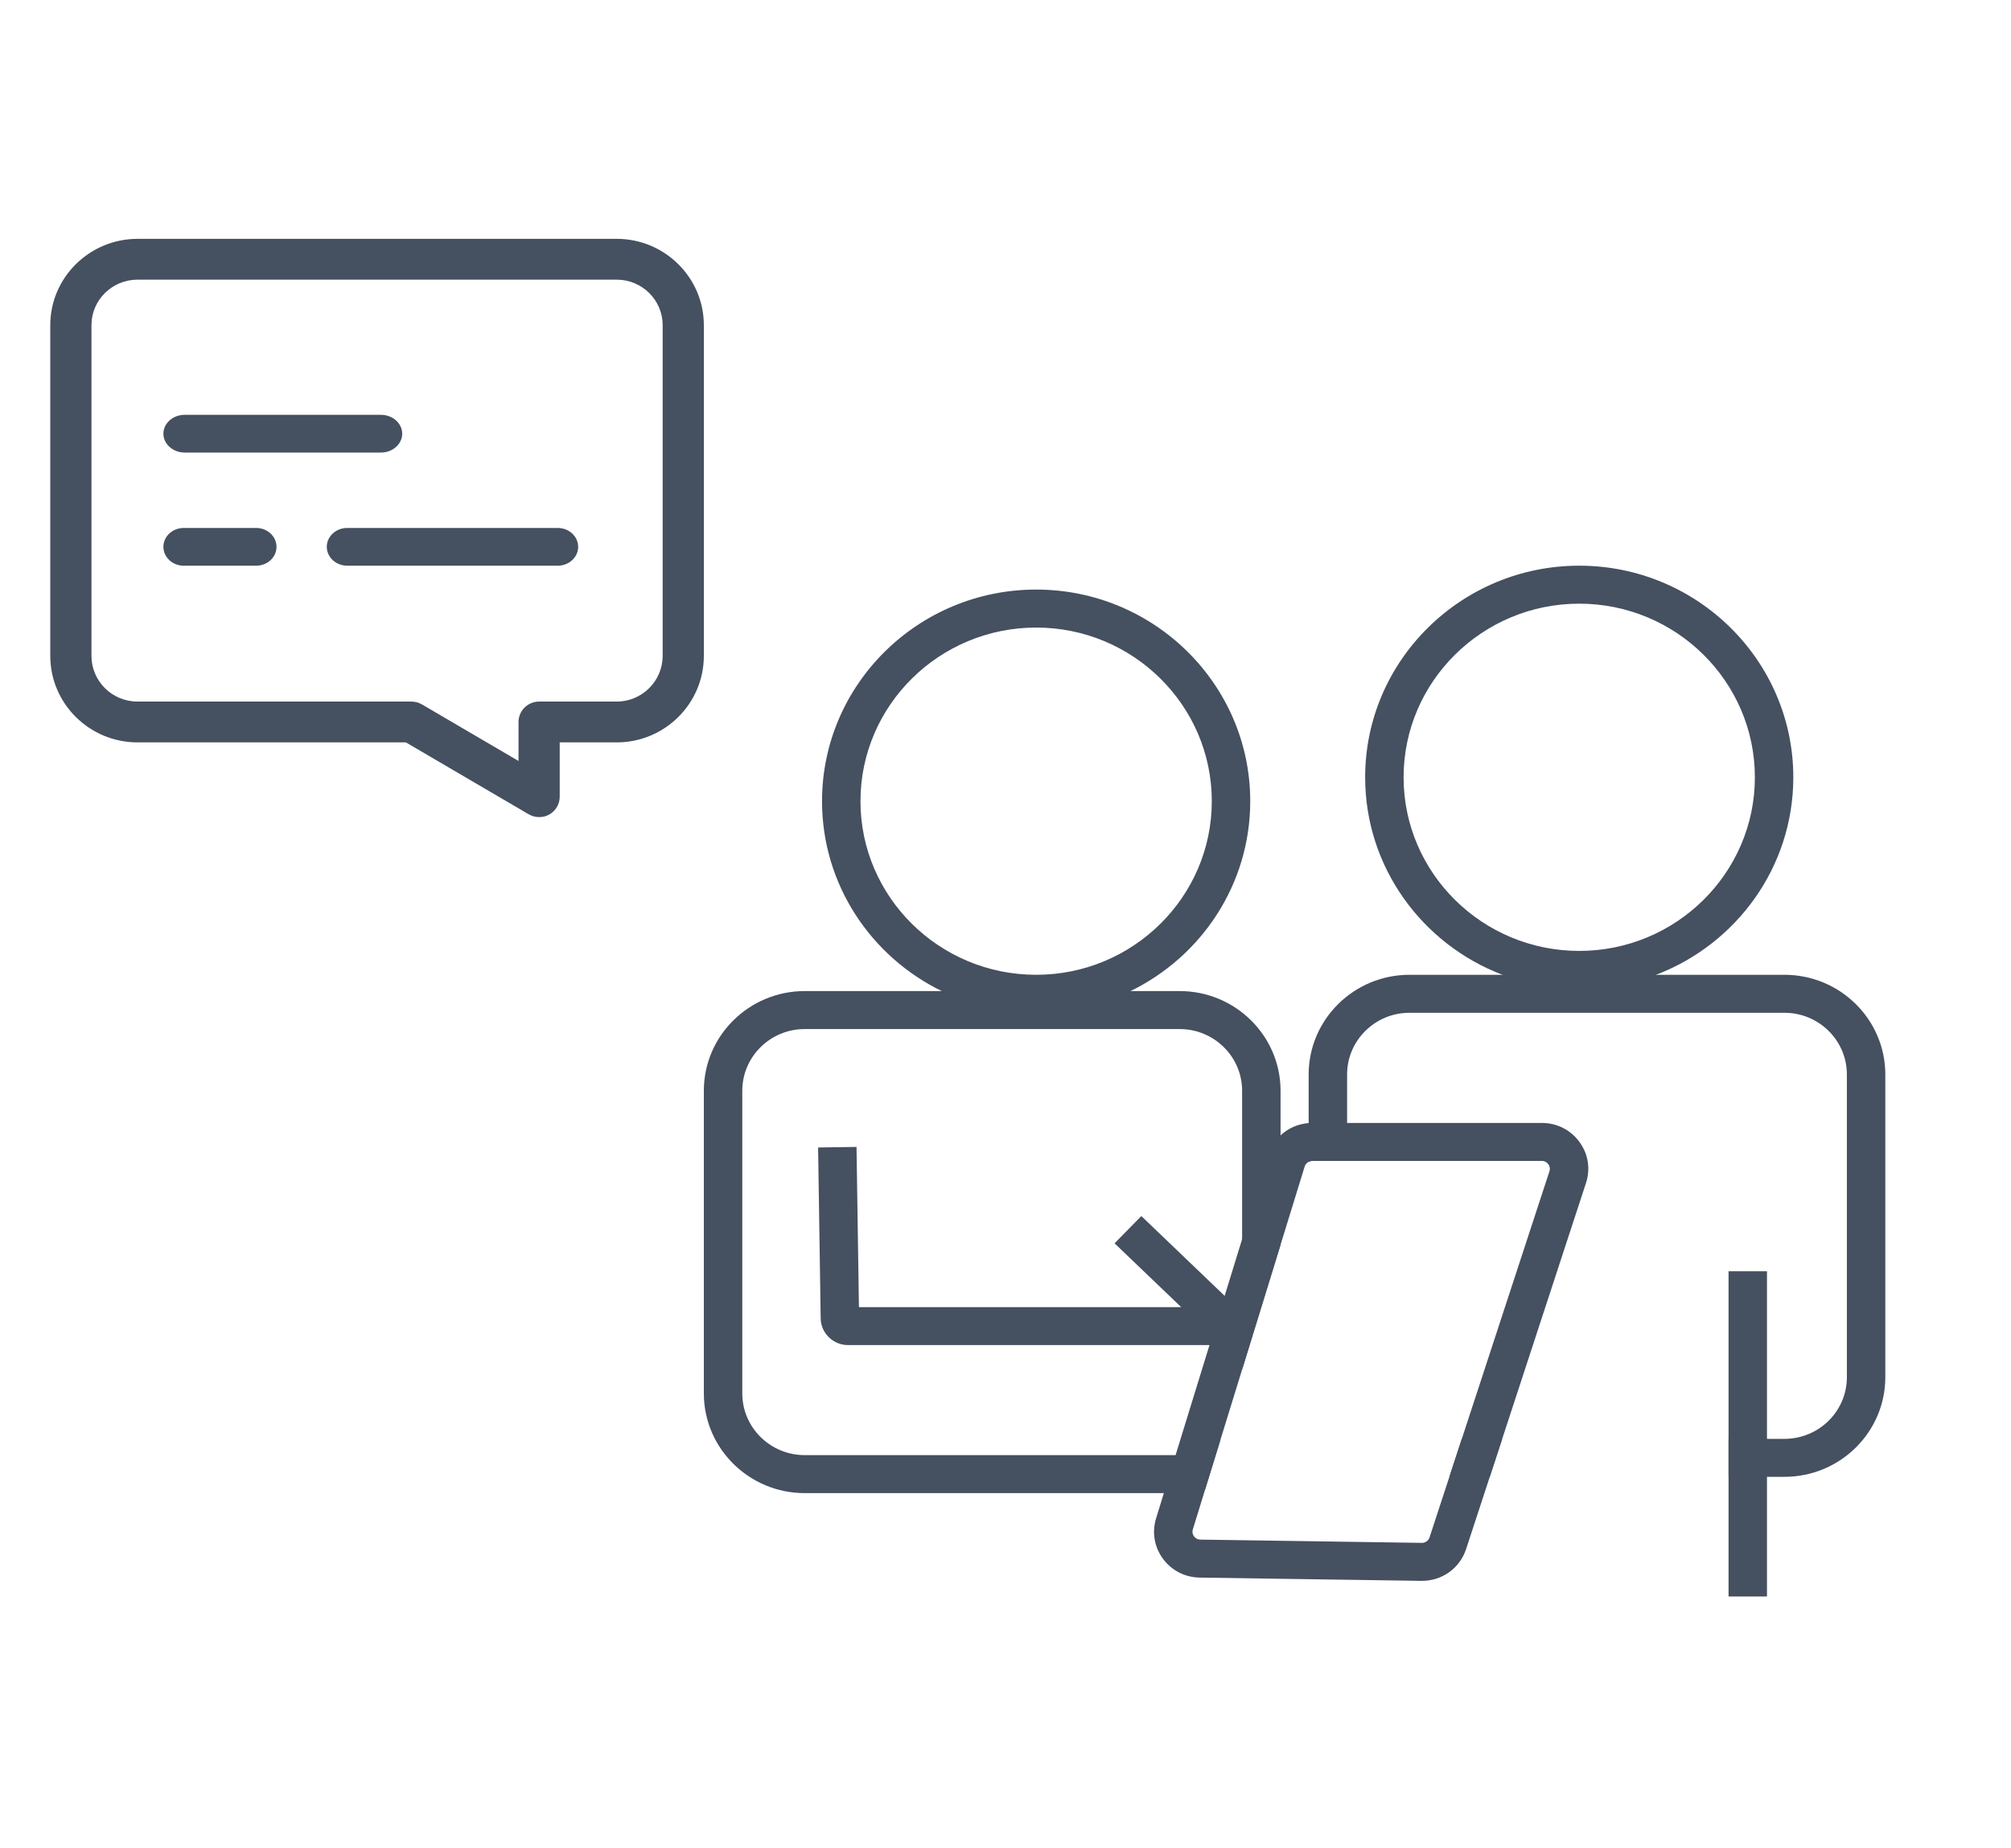
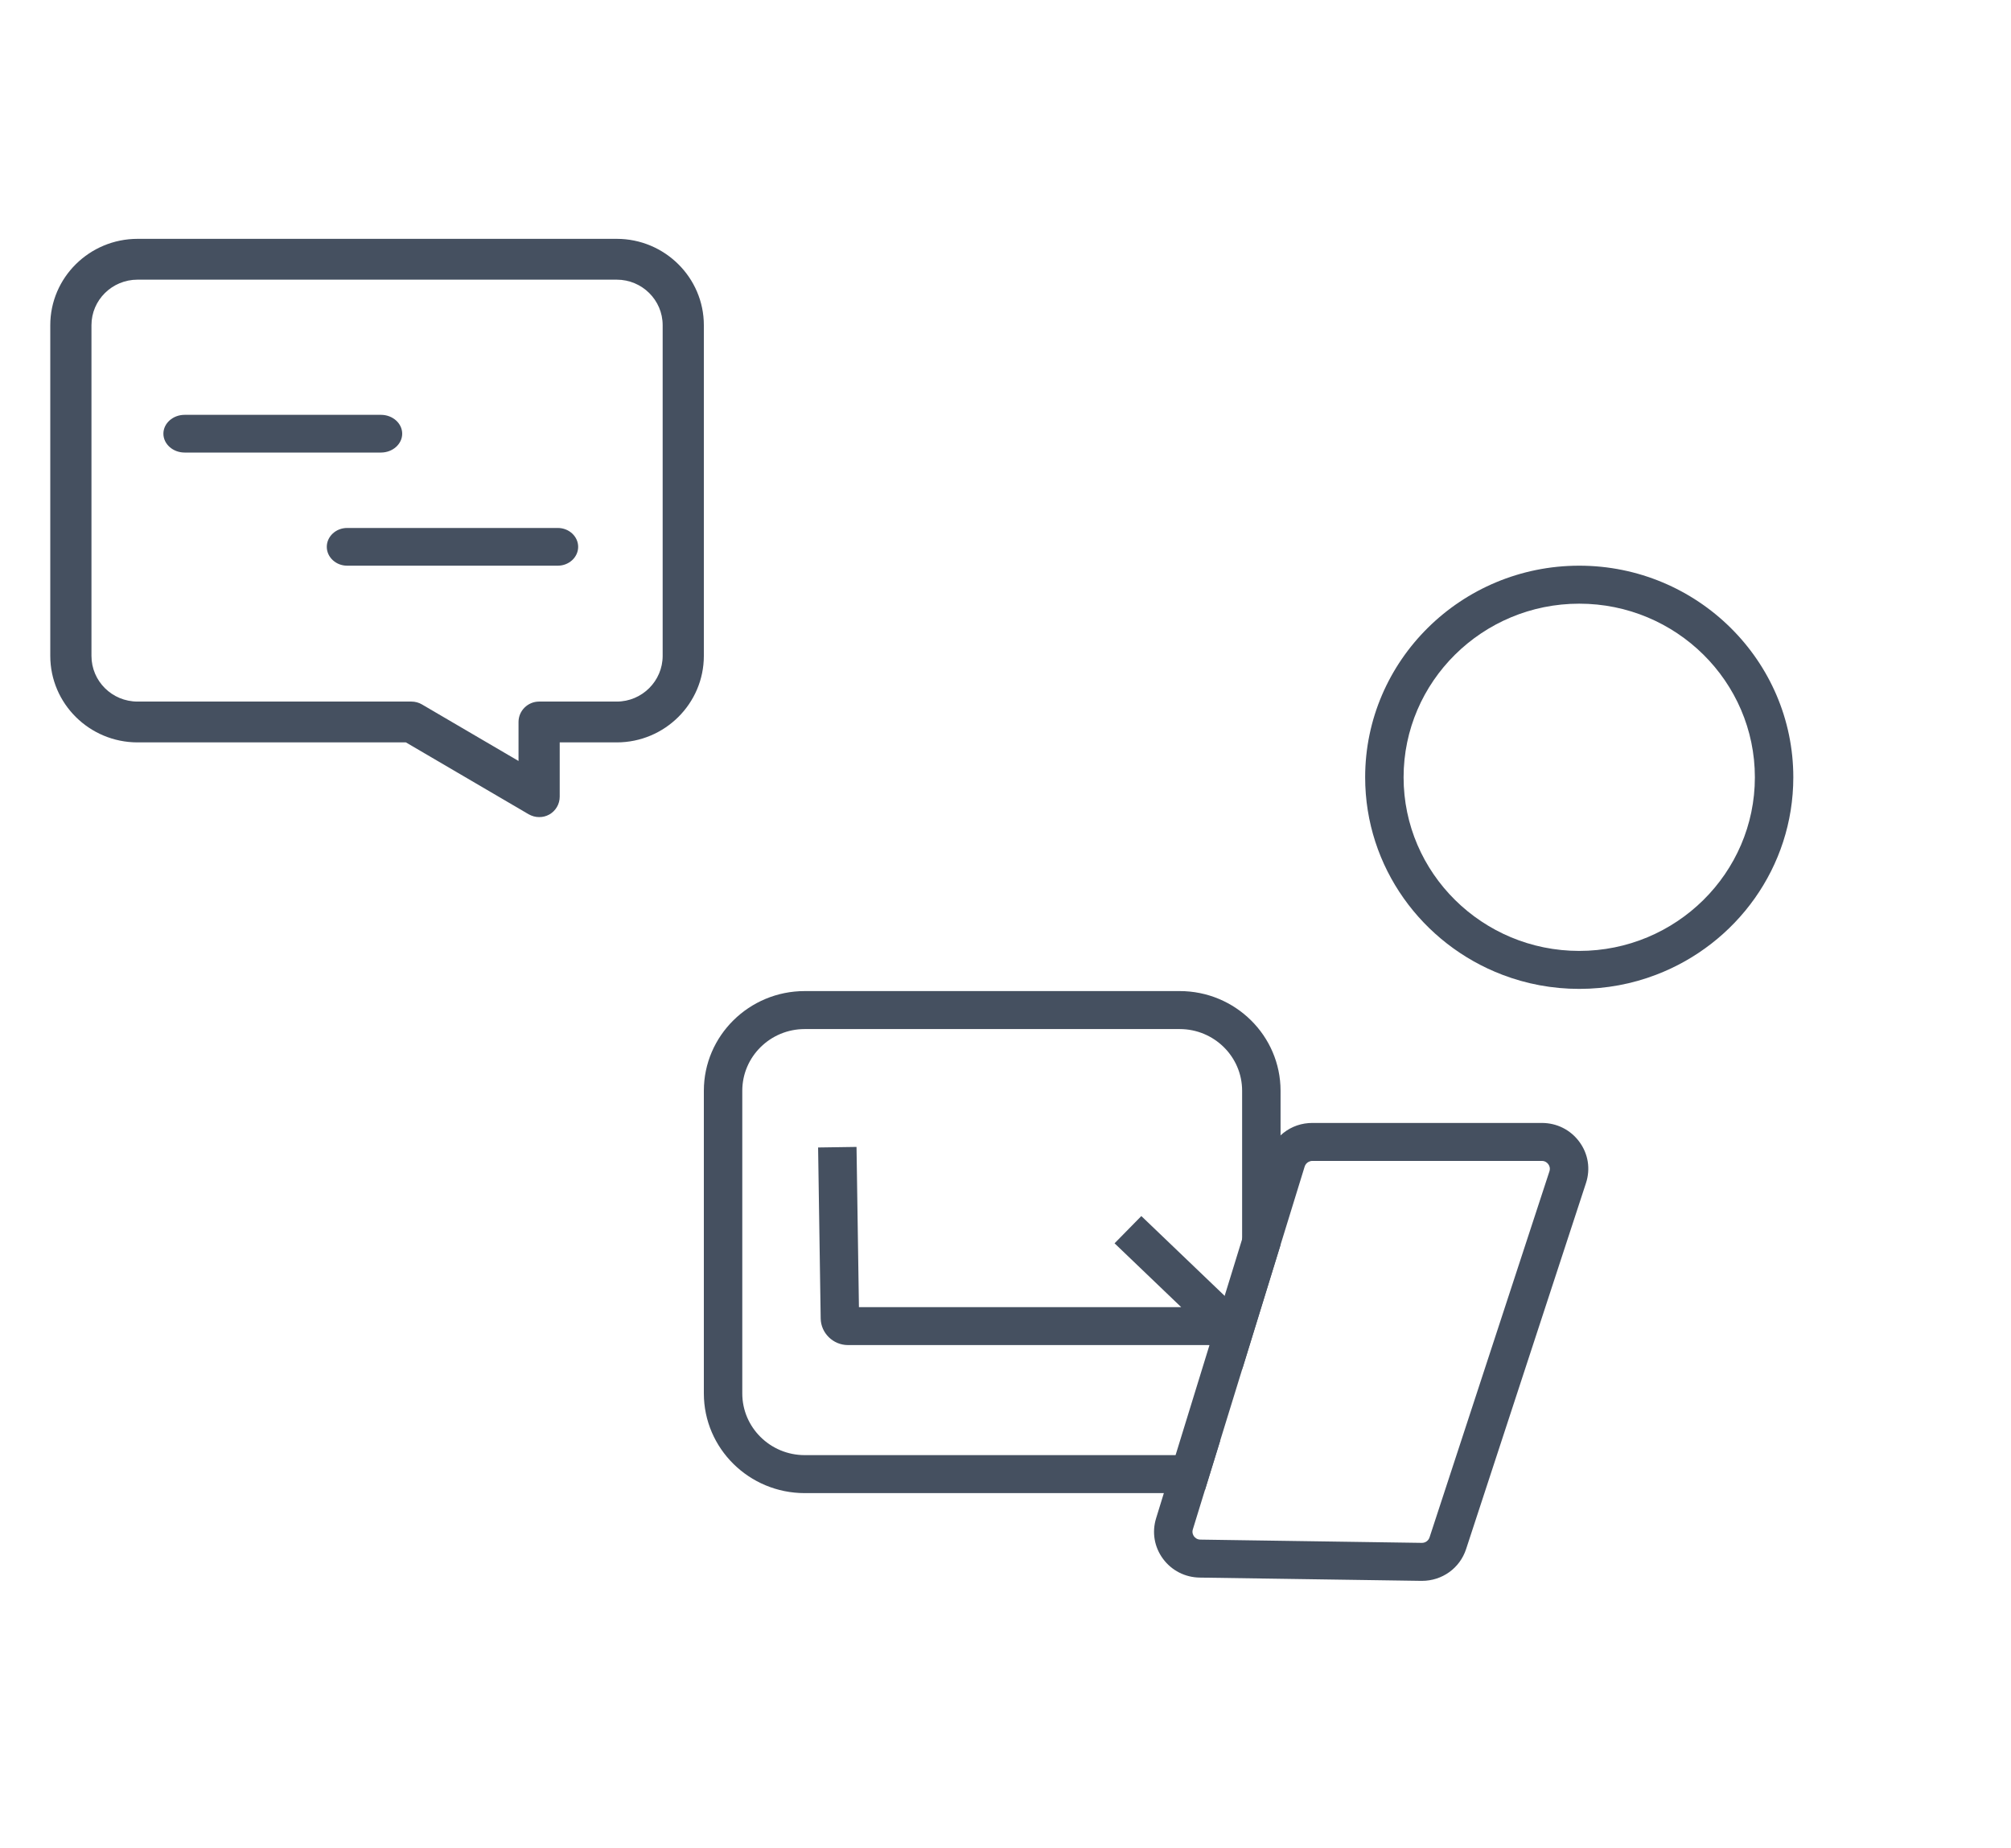
<svg xmlns="http://www.w3.org/2000/svg" width="160" height="147" viewBox="0 0 160 147" fill="none">
  <path d="M49.07 19H10.946C7.113 19 4 22.085 4 25.868V52.173C4 55.972 7.113 59.057 10.946 59.057H32.294L42.058 64.773C42.32 64.919 42.599 65 42.894 65C43.188 65 43.45 64.935 43.713 64.789C44.221 64.497 44.532 63.961 44.532 63.376V59.057H49.07C52.887 59.057 56 55.972 56 52.173V25.868C56 22.085 52.887 19 49.07 19ZM52.723 52.173C52.723 54.17 51.085 55.81 49.07 55.81H42.894C41.992 55.81 41.255 56.54 41.255 57.434V60.535L33.572 56.037C33.326 55.891 33.031 55.81 32.736 55.81H10.946C8.915 55.81 7.277 54.186 7.277 52.173V25.868C7.277 23.871 8.915 22.247 10.946 22.247H49.07C51.085 22.247 52.723 23.871 52.723 25.868V52.173Z" fill="#455060" />
  <path d="M14.689 36H30.311C31.24 36 32 35.325 32 34.5C32 33.675 31.24 33 30.311 33H14.689C13.76 33 13 33.675 13 34.5C13 35.325 13.76 36 14.689 36Z" fill="#455060" />
-   <path d="M20.39 42H14.61C13.725 42 13 42.675 13 43.5C13 44.325 13.725 45 14.61 45H20.39C21.276 45 22 44.325 22 43.5C22 42.675 21.276 42 20.39 42Z" fill="#455060" />
  <path d="M44.383 42H27.617C26.728 42 26 42.675 26 43.5C26 44.325 26.728 45 27.617 45H44.383C45.272 45 46 44.325 46 43.5C46 42.675 45.272 42 44.383 42Z" fill="#455060" />
  <g clip-path="url(#clip0_2006_2)">
    <path d="M96.173 107H67.467C66.29 107 65.315 106.051 65.296 104.888L65.09 91.282L68.147 91.237L68.339 103.982H93.979L88.677 98.905L90.807 96.737L97.683 103.321C98.321 103.932 98.516 104.85 98.184 105.666C97.851 106.478 97.06 107.007 96.173 107.007V107Z" fill="#455060" />
-     <path d="M82.439 46.9C73.044 46.9 65.403 54.451 65.403 63.735C65.403 70.353 69.29 76.094 74.928 78.84C77.195 79.947 79.745 80.566 82.439 80.566C85.134 80.566 87.68 79.947 89.947 78.84C95.585 76.094 99.472 70.353 99.472 63.735C99.472 54.451 91.831 46.9 82.439 46.9ZM82.439 77.545C74.73 77.545 68.461 71.35 68.461 63.735C68.461 56.12 74.73 49.922 82.439 49.922C90.149 49.922 96.414 56.12 96.414 63.735C96.414 71.35 90.145 77.545 82.439 77.545Z" fill="#455060" />
    <path d="M125.648 45C116.256 45 108.615 52.551 108.615 61.835C108.615 68.989 113.156 75.116 119.539 77.545C121.435 78.27 123.496 78.666 125.648 78.666C127.8 78.666 129.86 78.27 131.756 77.545C138.139 75.116 142.68 68.989 142.68 61.835C142.68 52.551 135.039 45 125.648 45ZM125.648 75.645C117.942 75.645 111.673 69.45 111.673 61.835C111.673 54.22 117.942 48.022 125.648 48.022C133.354 48.022 139.622 54.22 139.622 61.835C139.622 69.45 133.354 75.645 125.648 75.645Z" fill="#455060" />
-     <path d="M97.438 103.079L96.231 106.996L93.532 115.755H93.861C95.091 115.755 96.223 115.309 97.091 114.569L98.826 108.945V98.576L97.438 103.079ZM97.438 103.079L96.231 106.996L93.532 115.755H93.861C95.091 115.755 96.223 115.309 97.091 114.569L98.826 108.945V98.576L97.438 103.079ZM125.659 90.833C124.956 89.877 123.866 89.33 122.674 89.33H104.414C104.315 89.33 104.219 89.333 104.12 89.341C103.264 89.405 102.484 89.756 101.884 90.319C101.425 90.739 101.073 91.286 100.879 91.917L98.826 98.576L97.438 103.079L96.231 106.996L93.532 115.755L92.599 118.777L91.98 120.786C91.64 121.893 91.839 123.064 92.53 124.001C93.219 124.934 94.289 125.482 95.458 125.497L113.076 125.757H113.133C114.742 125.757 116.149 124.749 116.646 123.23L118.53 117.481L119.52 114.46L126.187 94.104C126.553 92.978 126.362 91.789 125.659 90.833ZM123.278 93.175L116.306 114.46L115.316 117.481L113.737 122.301C113.649 122.562 113.408 122.735 113.133 122.735H113.122L95.504 122.475C95.229 122.471 95.069 122.312 95 122.218C94.931 122.124 94.824 121.927 94.904 121.667L95.871 118.524L97.091 114.569L98.826 108.945L101.884 99.022L103.803 92.797C103.856 92.631 103.971 92.499 104.12 92.423C104.208 92.378 104.307 92.351 104.414 92.351H122.674C122.953 92.351 123.117 92.514 123.186 92.612C123.259 92.706 123.362 92.91 123.278 93.175ZM97.438 103.079L96.231 106.996L93.532 115.755H93.861C95.091 115.755 96.223 115.309 97.091 114.569L98.826 108.945V98.576L97.438 103.079Z" fill="#455060" />
+     <path d="M97.438 103.079L96.231 106.996L93.532 115.755H93.861C95.091 115.755 96.223 115.309 97.091 114.569L98.826 108.945V98.576L97.438 103.079ZM97.438 103.079L96.231 106.996L93.532 115.755C95.091 115.755 96.223 115.309 97.091 114.569L98.826 108.945V98.576L97.438 103.079ZM125.659 90.833C124.956 89.877 123.866 89.33 122.674 89.33H104.414C104.315 89.33 104.219 89.333 104.12 89.341C103.264 89.405 102.484 89.756 101.884 90.319C101.425 90.739 101.073 91.286 100.879 91.917L98.826 98.576L97.438 103.079L96.231 106.996L93.532 115.755L92.599 118.777L91.98 120.786C91.64 121.893 91.839 123.064 92.53 124.001C93.219 124.934 94.289 125.482 95.458 125.497L113.076 125.757H113.133C114.742 125.757 116.149 124.749 116.646 123.23L118.53 117.481L119.52 114.46L126.187 94.104C126.553 92.978 126.362 91.789 125.659 90.833ZM123.278 93.175L116.306 114.46L115.316 117.481L113.737 122.301C113.649 122.562 113.408 122.735 113.133 122.735H113.122L95.504 122.475C95.229 122.471 95.069 122.312 95 122.218C94.931 122.124 94.824 121.927 94.904 121.667L95.871 118.524L97.091 114.569L98.826 108.945L101.884 99.022L103.803 92.797C103.856 92.631 103.971 92.499 104.12 92.423C104.208 92.378 104.307 92.351 104.414 92.351H122.674C122.953 92.351 123.117 92.514 123.186 92.612C123.259 92.706 123.362 92.91 123.278 93.175ZM97.438 103.079L96.231 106.996L93.532 115.755H93.861C95.091 115.755 96.223 115.309 97.091 114.569L98.826 108.945V98.576L97.438 103.079Z" fill="#455060" />
    <path d="M93.861 78.84H64.023C59.601 78.84 56 82.395 56 86.769V110.849C56 115.223 59.601 118.777 64.023 118.777H93.861C94.552 118.777 95.225 118.69 95.871 118.524L97.091 114.569C96.223 115.309 95.091 115.755 93.861 115.755H64.023C61.286 115.755 59.058 113.553 59.058 110.849V86.769C59.058 84.06 61.286 81.862 64.023 81.862H93.861C96.597 81.862 98.826 84.06 98.826 86.769V108.945L101.884 99.022V86.769C101.884 82.395 98.283 78.84 93.861 78.84Z" fill="#455060" />
-     <path d="M116.306 114.46L115.316 117.481H118.53L119.52 114.46H116.306ZM141.977 77.545H112.139C107.717 77.545 104.12 81.103 104.12 85.473V92.423C104.208 92.378 104.307 92.351 104.414 92.351H107.178V85.473C107.178 82.769 109.403 80.567 112.139 80.567H141.977C144.718 80.567 146.942 82.769 146.942 85.473V109.557C146.942 112.261 144.718 114.46 141.977 114.46H137.528V117.481H141.977C146.403 117.481 150 113.927 150 109.557V85.473C150 81.103 146.403 77.545 141.977 77.545Z" fill="#455060" />
-     <path d="M140.585 101.13H137.528V127H140.585V101.13Z" fill="#455060" />
  </g>
  <defs>
    <clipPath id="clip0_2006_2">
      <rect width="94" height="82" fill="white" transform="translate(56 45)" />
    </clipPath>
  </defs>
</svg>